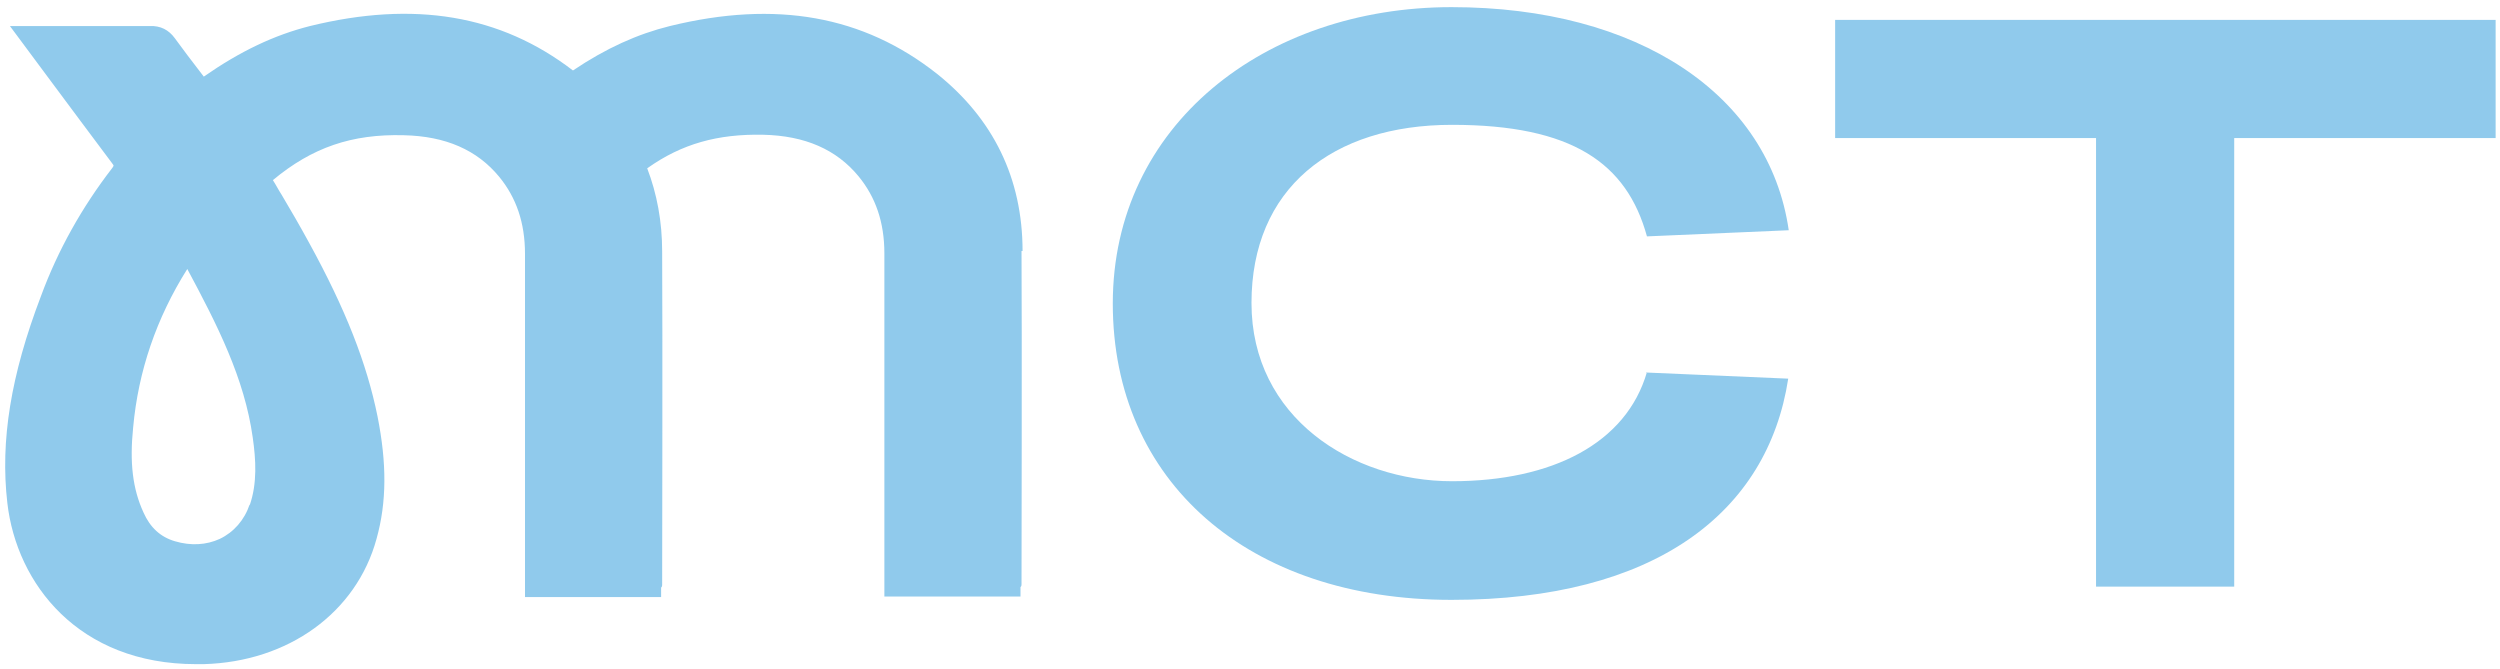
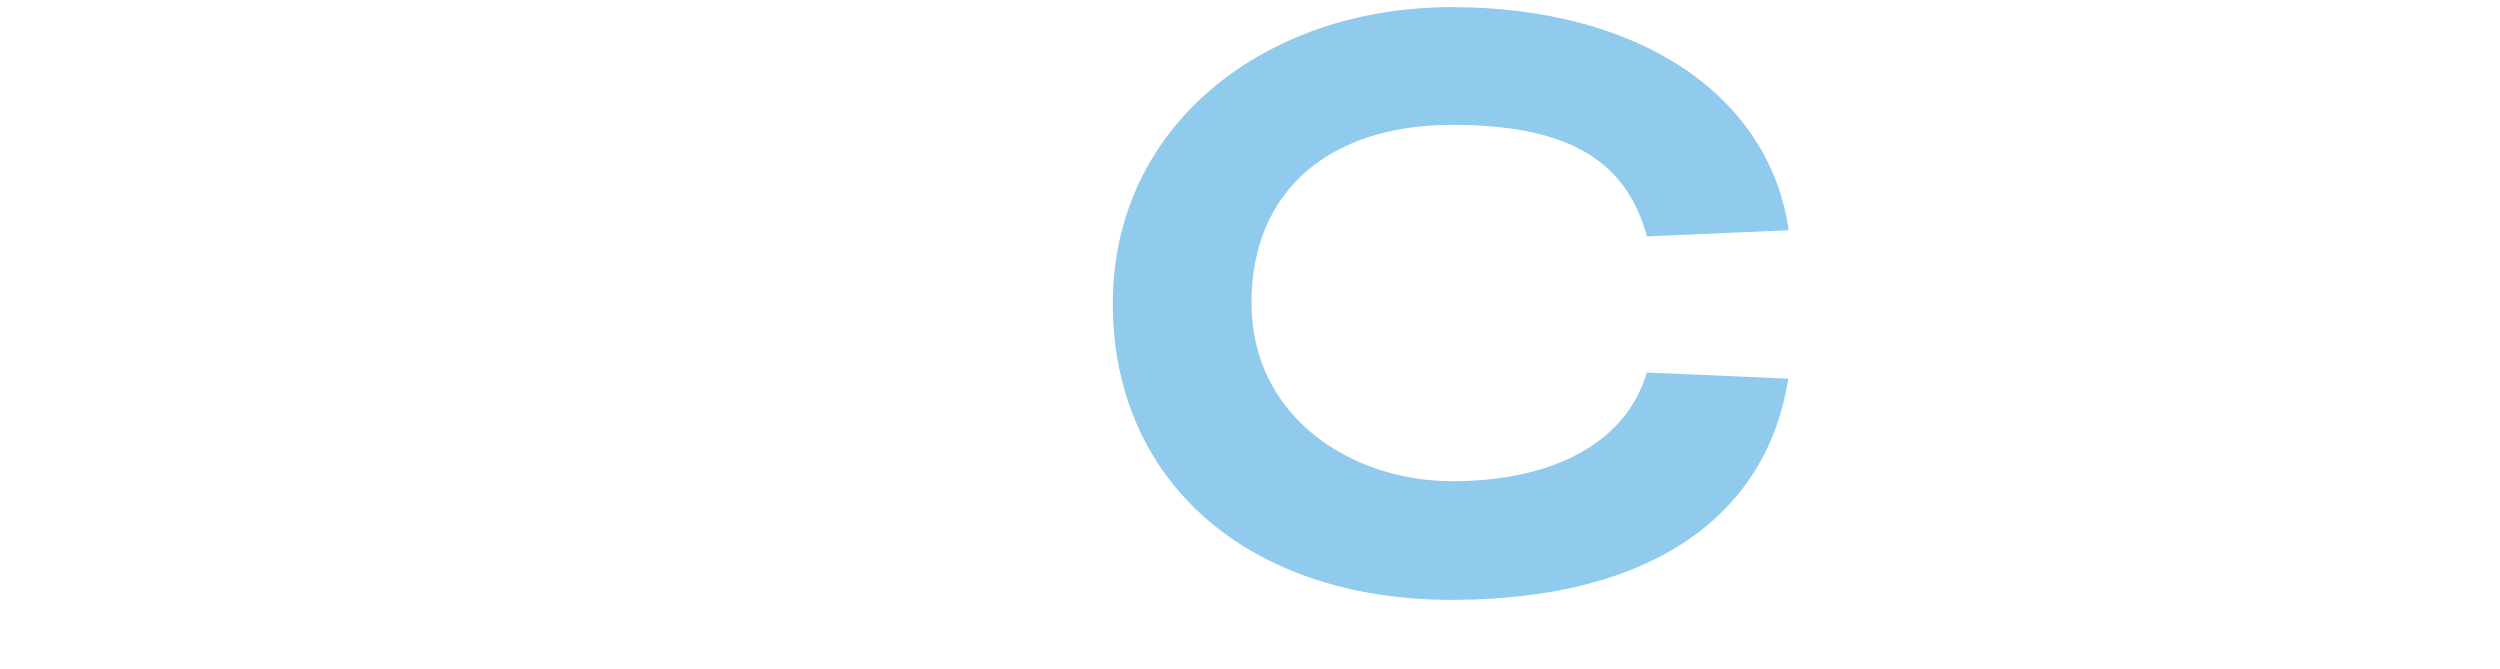
<svg xmlns="http://www.w3.org/2000/svg" width="284" height="76" viewBox="0 0 284 76" fill="none">
-   <path d="M116.163 28.517C116.163 20.248 112.824 13.483 106.44 8.382C98.064 1.777 88.165 0.005 76.099 2.958C72.409 3.871 68.836 5.482 65.088 8.006C56.829 1.67 47.047 0.059 35.216 2.958C31.174 3.979 27.309 5.804 23.15 8.704C23.033 8.543 22.857 8.328 22.74 8.167C21.744 6.878 20.807 5.643 19.87 4.354C19.167 3.388 18.23 2.905 17 2.958C15.008 2.958 12.958 2.958 11.025 2.958C10.264 2.958 9.503 2.958 8.741 2.958H1.127L5.754 9.187C8.038 12.248 10.381 15.416 12.724 18.53C12.9 18.745 12.9 18.799 12.9 18.799C12.9 18.799 12.9 18.906 12.724 19.121C9.327 23.524 6.574 28.41 4.641 33.672C1.244 42.586 0.014 50.049 0.834 57.137C1.888 66.319 8.917 75.447 22.271 75.447C22.564 75.447 22.857 75.447 23.15 75.447C32.756 75.179 40.487 69.594 42.772 61.218C43.943 57.03 43.943 52.627 42.889 47.311C41.659 41.243 39.257 35.122 35.099 27.551C34.103 25.725 33.049 23.9 31.994 22.128C31.643 21.591 31.35 21 30.999 20.463C35.45 16.758 39.96 15.201 45.876 15.362C50.62 15.469 54.193 17.027 56.712 20.087C58.645 22.45 59.64 25.296 59.64 28.84V67.823H75.103V66.749C75.221 66.641 75.221 66.534 75.221 66.426C75.221 66.212 75.279 37.27 75.221 28.571C75.221 25.188 74.635 22.02 73.522 19.121C77.446 16.328 81.546 15.201 86.701 15.308C91.445 15.416 95.018 16.973 97.537 20.034C99.47 22.396 100.465 25.242 100.465 28.786V67.769H115.928V66.695C116.045 66.588 116.045 66.48 116.045 66.373C116.045 66.158 116.104 37.216 116.045 28.517H116.163ZM28.363 57.298C27.777 59.07 26.547 60.466 24.966 61.218C23.443 61.916 21.686 62.023 19.87 61.486C18.23 61.003 17.058 59.929 16.297 58.211C15.067 55.526 14.716 52.573 15.126 48.546C15.711 42.156 17.761 36.142 21.276 30.558C24.673 36.894 27.777 42.962 28.714 49.727C29.066 52.197 29.241 54.882 28.363 57.406V57.298Z" fill="#90CAEC" />
-   <path d="M238.11 15.684H208.472V2.26H283.503V15.684H253.807V66.641H238.11V15.684Z" fill="#90CAEC" />
  <path d="M187.094 42.263C184.751 50.371 176.316 54.667 164.953 54.667C153.59 54.667 142.169 47.418 142.169 34.424C142.169 21.43 151.306 14.181 164.953 14.181C178.601 14.181 184.809 18.53 187.094 26.853L203.201 26.155C200.975 10.744 186.098 0.811 164.895 0.811C143.692 0.811 126.413 14.234 126.413 34.478C126.413 54.721 141.817 68.145 164.895 68.145C187.972 68.145 200.799 58.265 203.142 43.015L186.976 42.317L187.094 42.263Z" fill="#90CAEC" />
</svg>